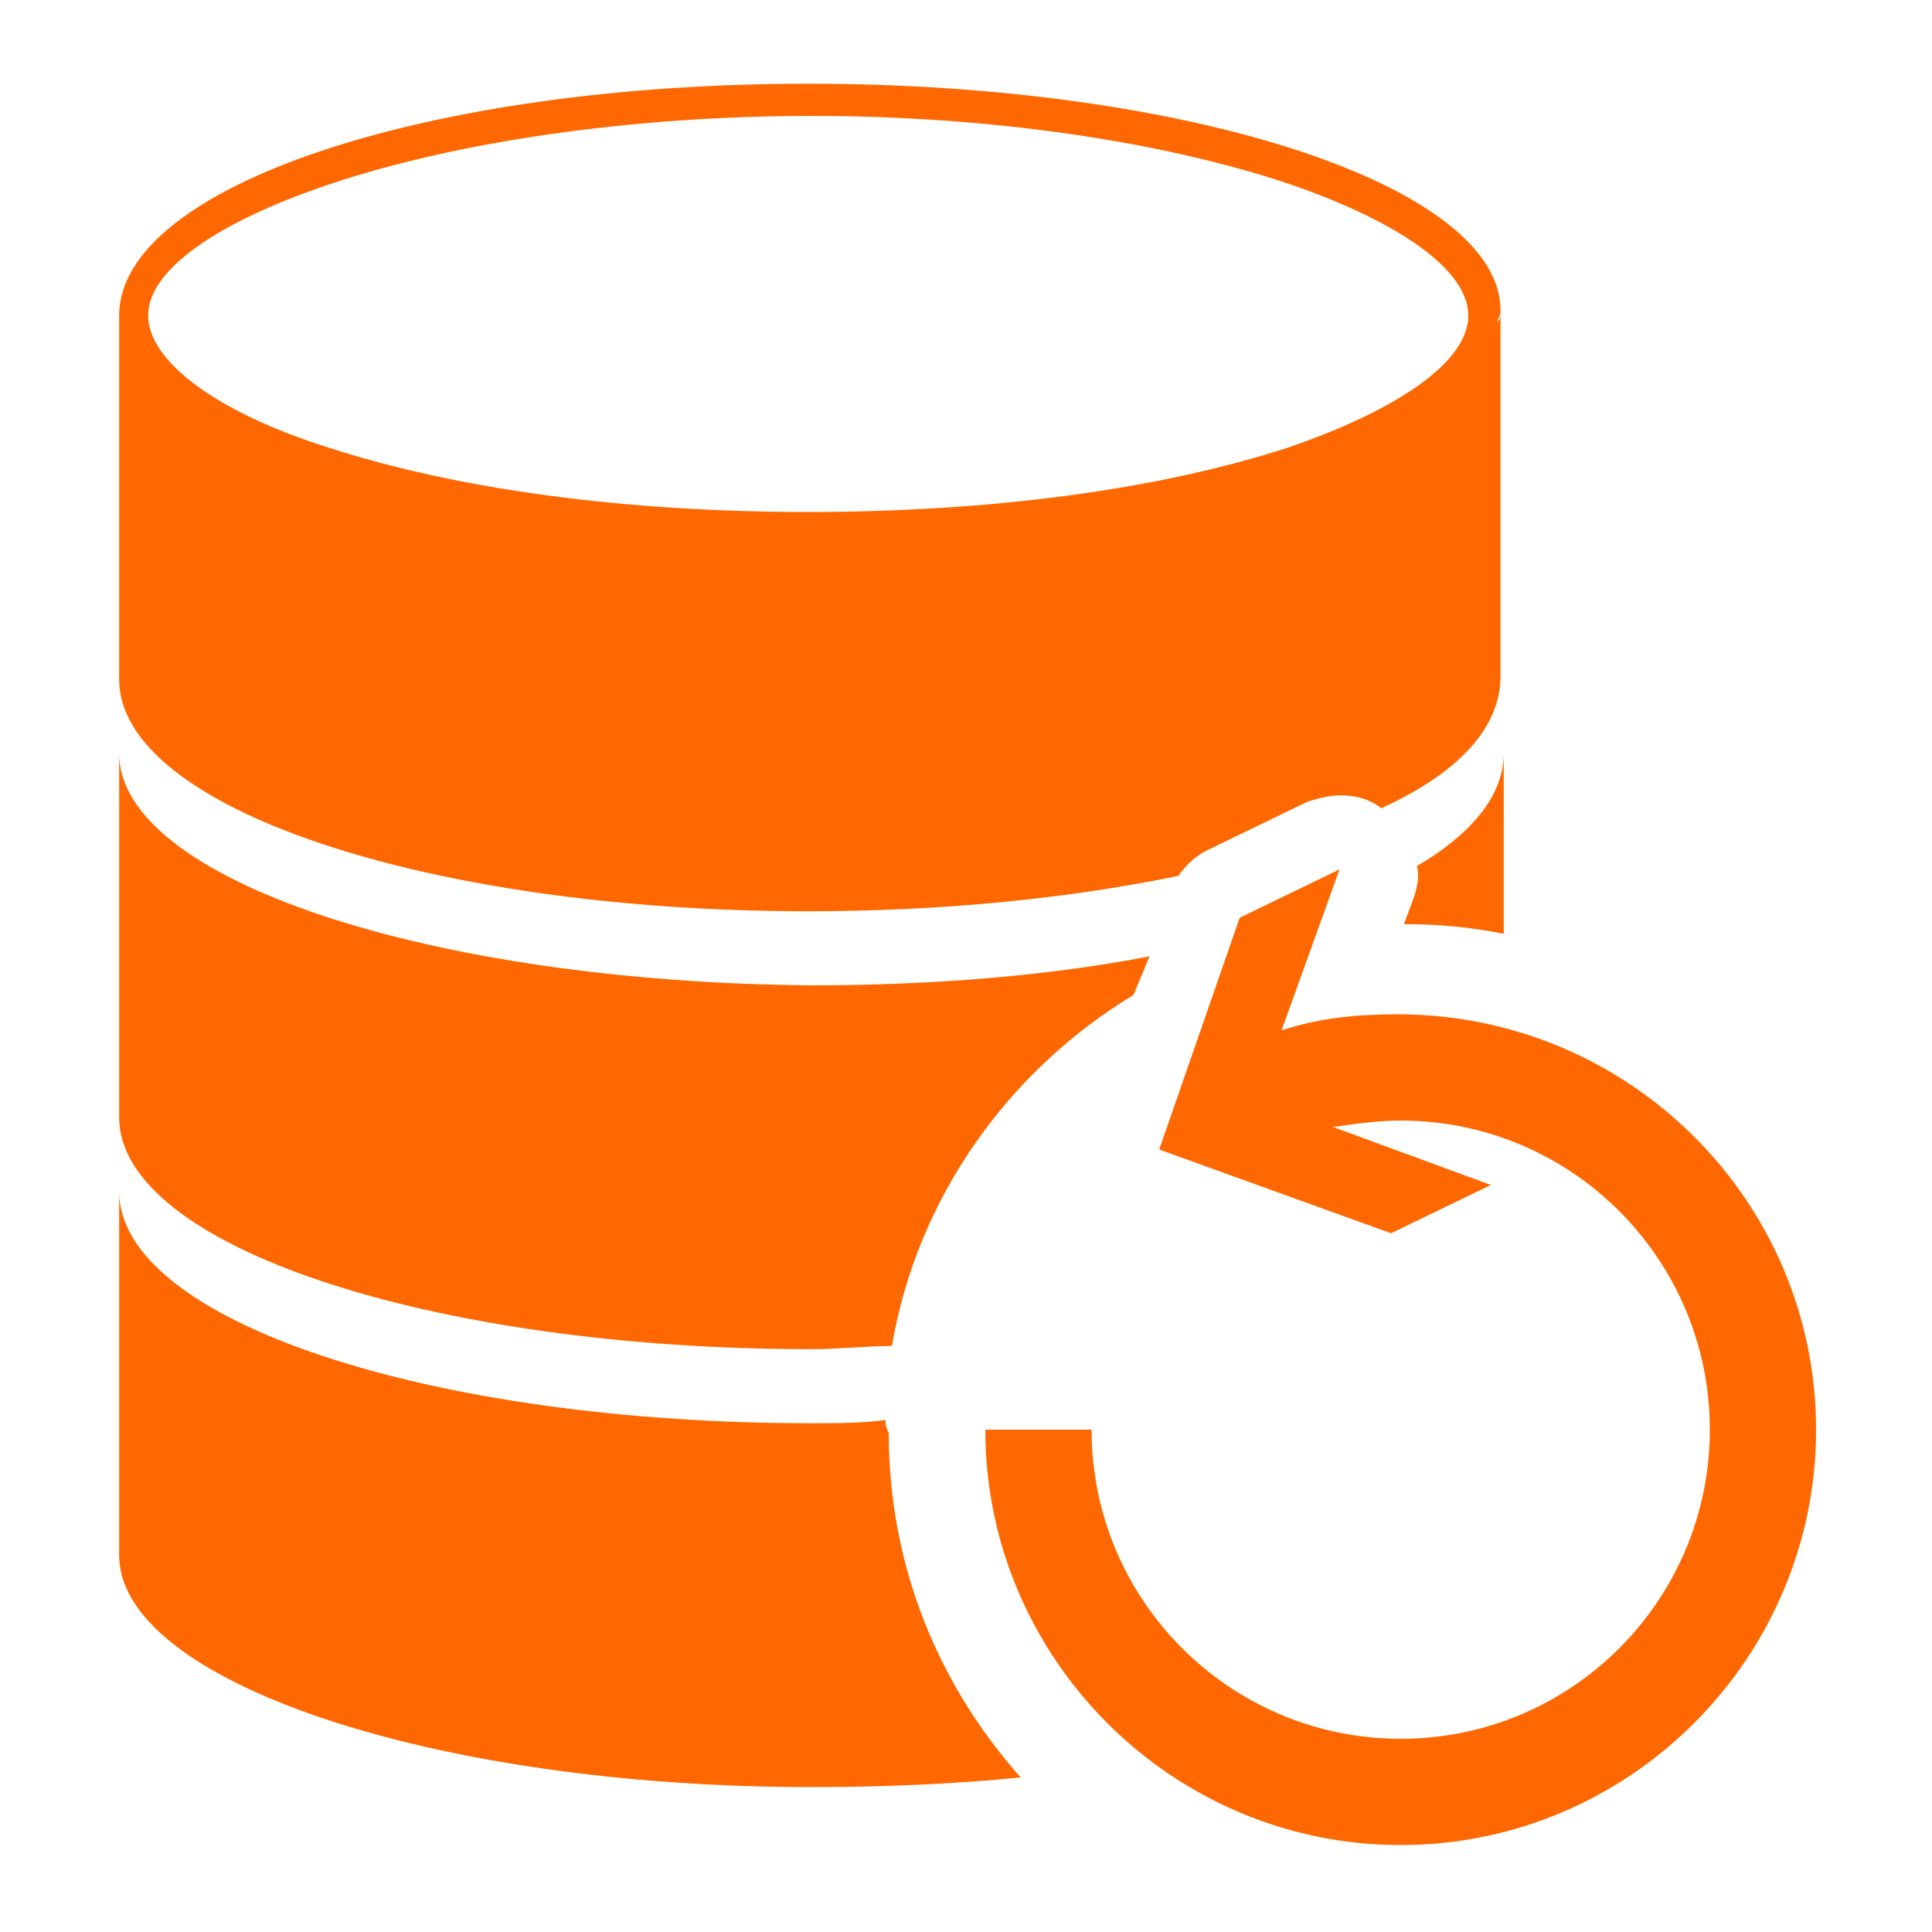
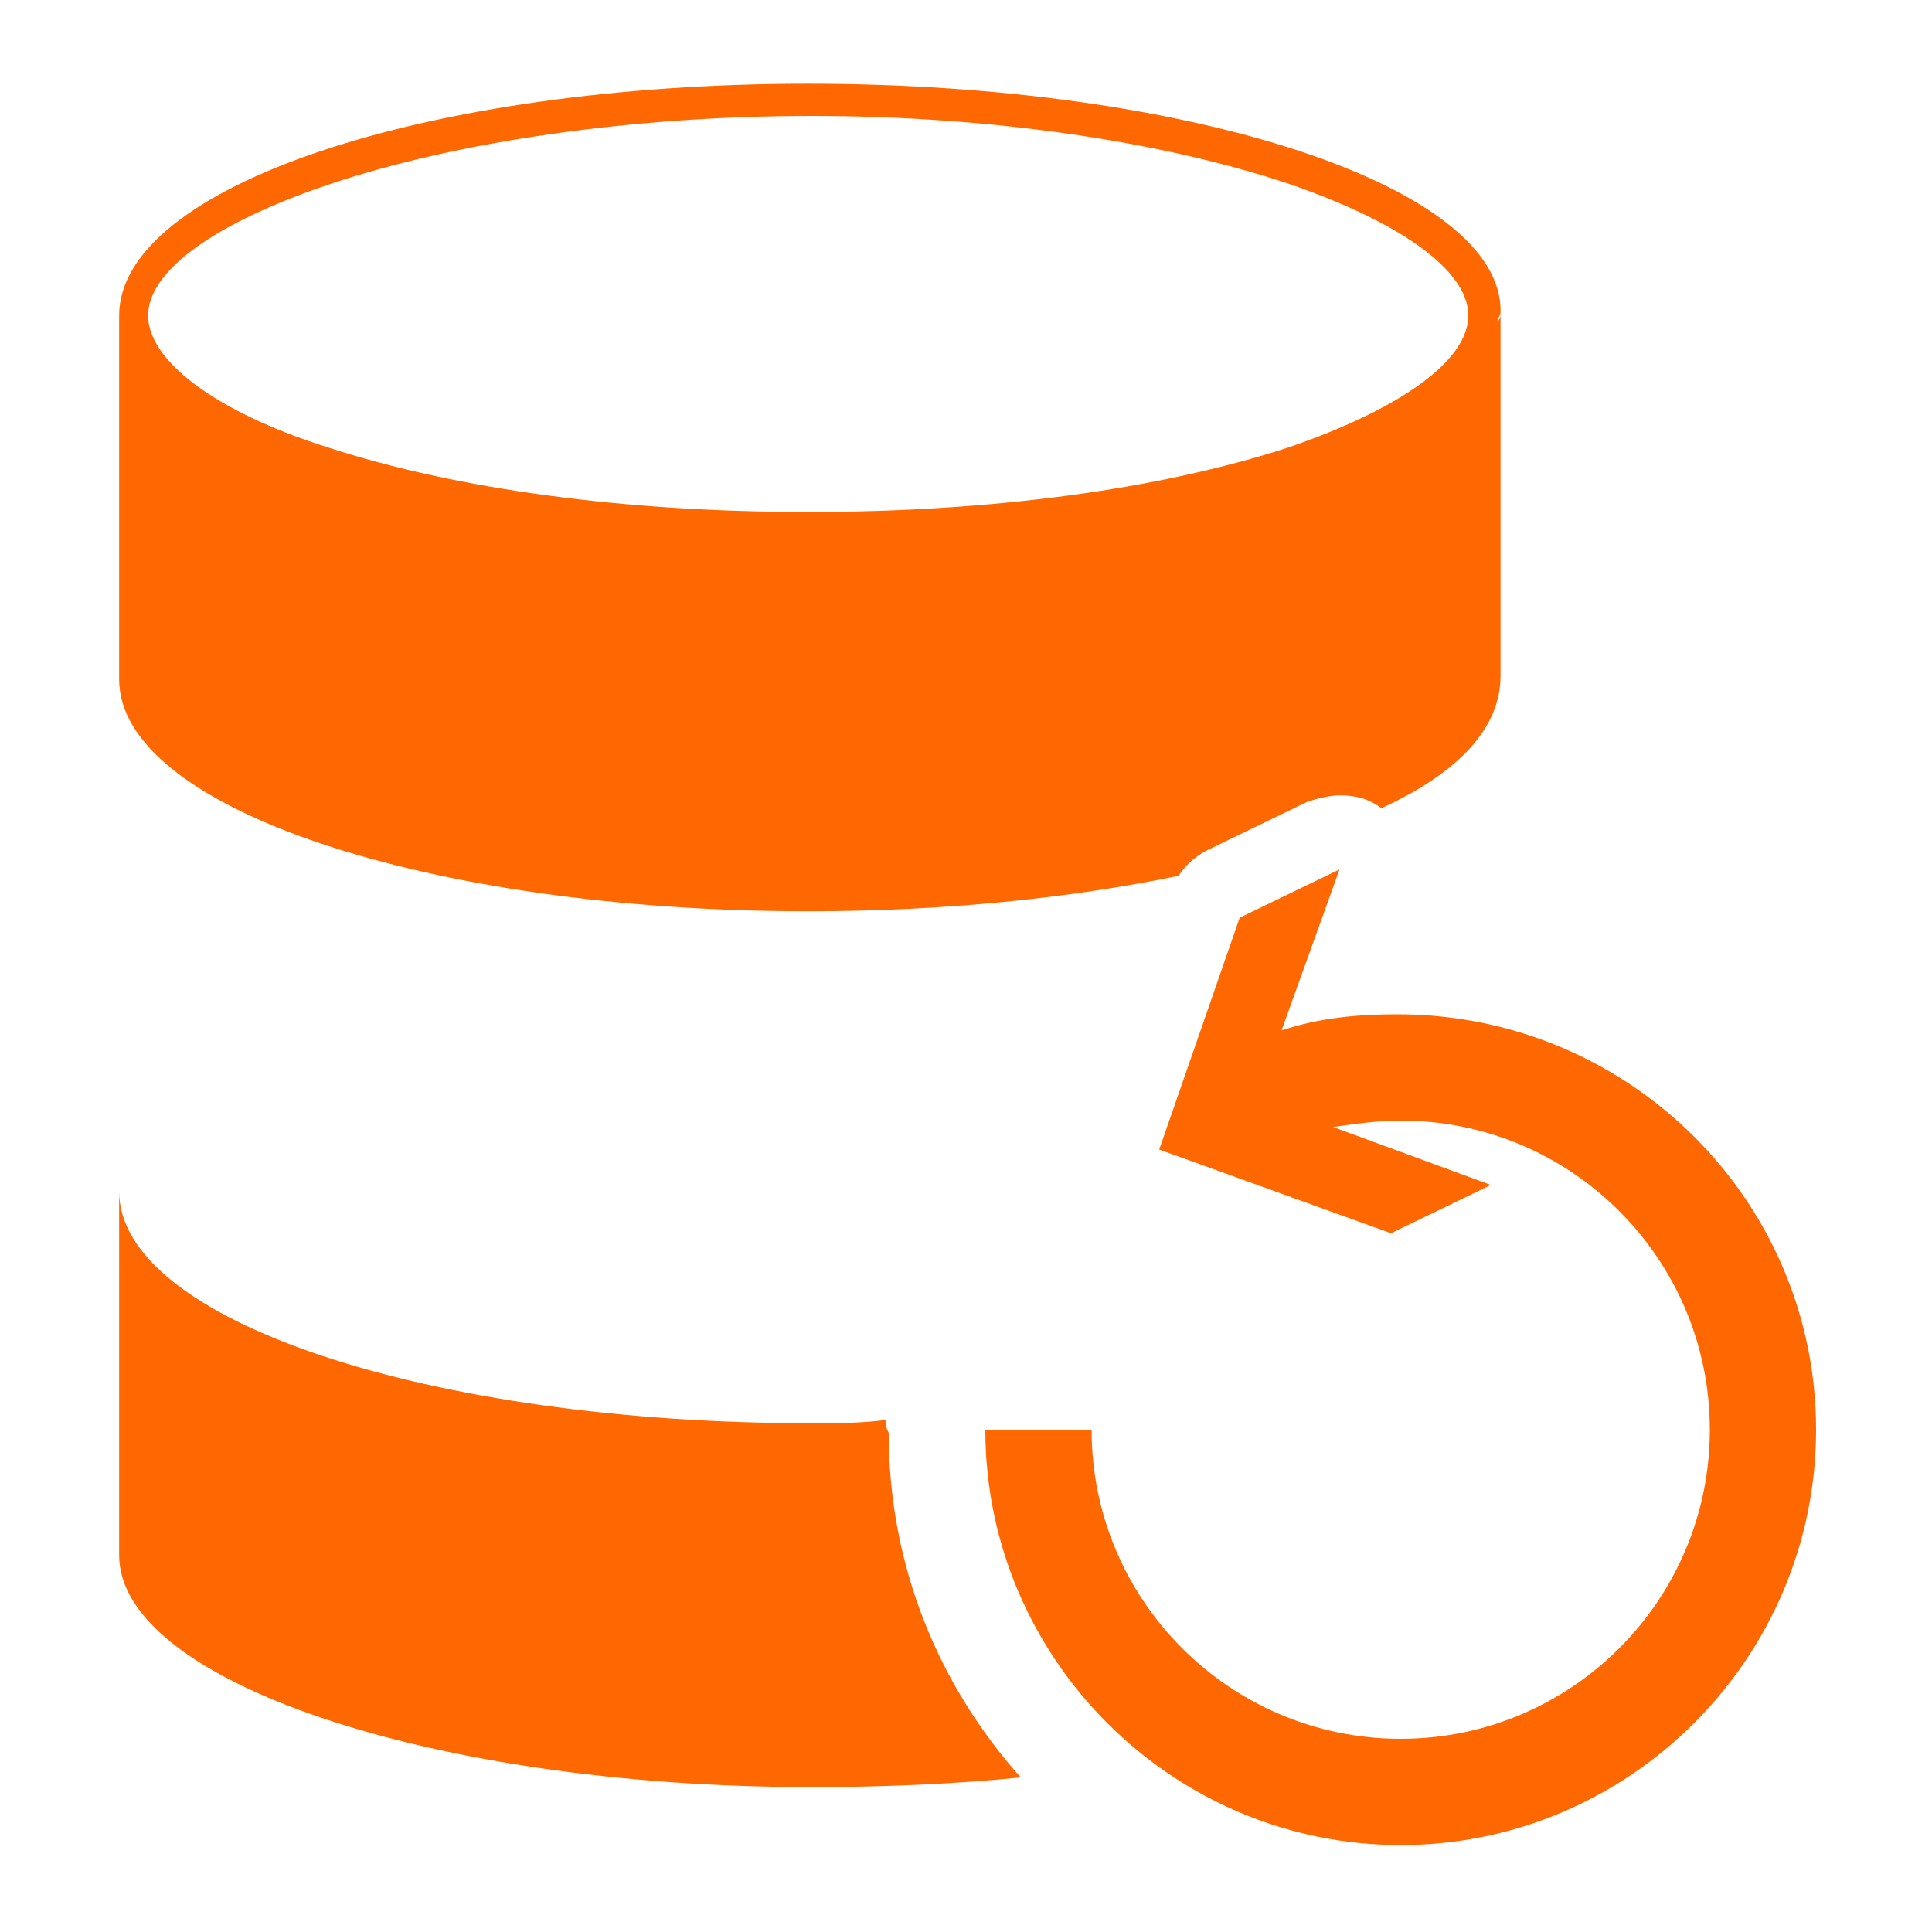
<svg xmlns="http://www.w3.org/2000/svg" version="1.1" id="Flächen" x="0px" y="0px" width="60px" height="60px" viewBox="0 0 60 60" style="enable-background:new 0 0 60 60;" xml:space="preserve">
  <style type="text/css">
	.st0{fill:#FF6800;}
	.st1{fill:none;}
</style>
  <g>
    <path class="st0" d="M43.4,31.5c-1.2,0-2.4,0.1-3.6,0.5l1.8-5l-3.1,1.5L36,35.7l7.2,2.6l3.1-1.5l-4.9-1.8c0.7-0.1,1.4-0.2,2.1-0.2   c5.3,0,9.6,4.3,9.6,9.6s-4.3,9.6-9.6,9.6s-9.6-4.3-9.6-9.6h-3.3c0,7.1,5.8,12.9,12.9,12.9s12.9-5.8,12.9-12.9S50.6,31.5,43.4,31.5z   " />
    <g>
      <path class="st1" d="M10.3,13.9c3.9,1.3,9.3,2,14.9,2s10.9-0.7,14.9-2c3.5-1.2,5.6-2.7,5.6-4.1S43.5,6.9,40,5.7    c-4-1.3-9.2-2.1-14.9-2.1s-10.9,0.7-14.9,2C6.7,6.9,4.7,8.4,4.7,9.8S6.7,12.7,10.3,13.9z" />
      <path class="st0" d="M27.5,44.1c-0.8,0.1-1.5,0.1-2.3,0.1c-11.9,0-21.5-3.2-21.5-7.2v11.3c0,3.9,9.7,7.2,21.5,7.2    c2.3,0,4.5-0.1,6.5-0.3c-2.5-2.8-4.1-6.5-4.1-10.7C27.5,44.3,27.5,44.2,27.5,44.1z" />
-       <path class="st0" d="M35.2,30.9l0.5-1.2c-3.1,0.6-6.7,0.9-10.5,0.9c-11.9-0.1-21.5-3.3-21.5-7.2v11.3c0,4,9.7,7.2,21.5,7.2    c0.9,0,1.7-0.1,2.5-0.1C28.5,37.1,31.4,33.2,35.2,30.9z" />
-       <path class="st0" d="M46.7,23.4c0,1.3-1,2.5-2.7,3.5c0.1,0.3,0,0.7-0.1,1l-0.3,0.8c1.1,0,2.1,0.1,3.1,0.3L46.7,23.4L46.7,23.4z" />
      <path class="st0" d="M25.1,28.3c4.2,0,8.1-0.4,11.5-1.1c0.2-0.3,0.5-0.6,0.9-0.8l3.1-1.5c0.3-0.1,0.7-0.2,1-0.2    c0.5,0,0.9,0.1,1.3,0.4c2.4-1.1,3.7-2.5,3.7-4.1V9.7c0,0.1,0,0.2-0.1,0.3c0-0.1,0.1-0.2,0.1-0.3c0.1-3.9-9.6-7.1-21.5-7.1    S3.7,5.8,3.7,9.8c0,0.1,0,0.3,0.1,0.3c0-0.1-0.1-0.3-0.1-0.3v11.3C3.7,25.1,13.3,28.3,25.1,28.3z M10.3,5.7    c3.9-1.3,9.3-2.1,14.9-2.1S36.1,4.4,40,5.7c3.5,1.2,5.6,2.7,5.6,4.1s-2.1,2.9-5.6,4.1c-4,1.3-9.2,2-14.9,2s-10.9-0.7-14.9-2    c-3.5-1.1-5.6-2.7-5.6-4.1S6.7,6.9,10.3,5.7z" />
    </g>
  </g>
</svg>